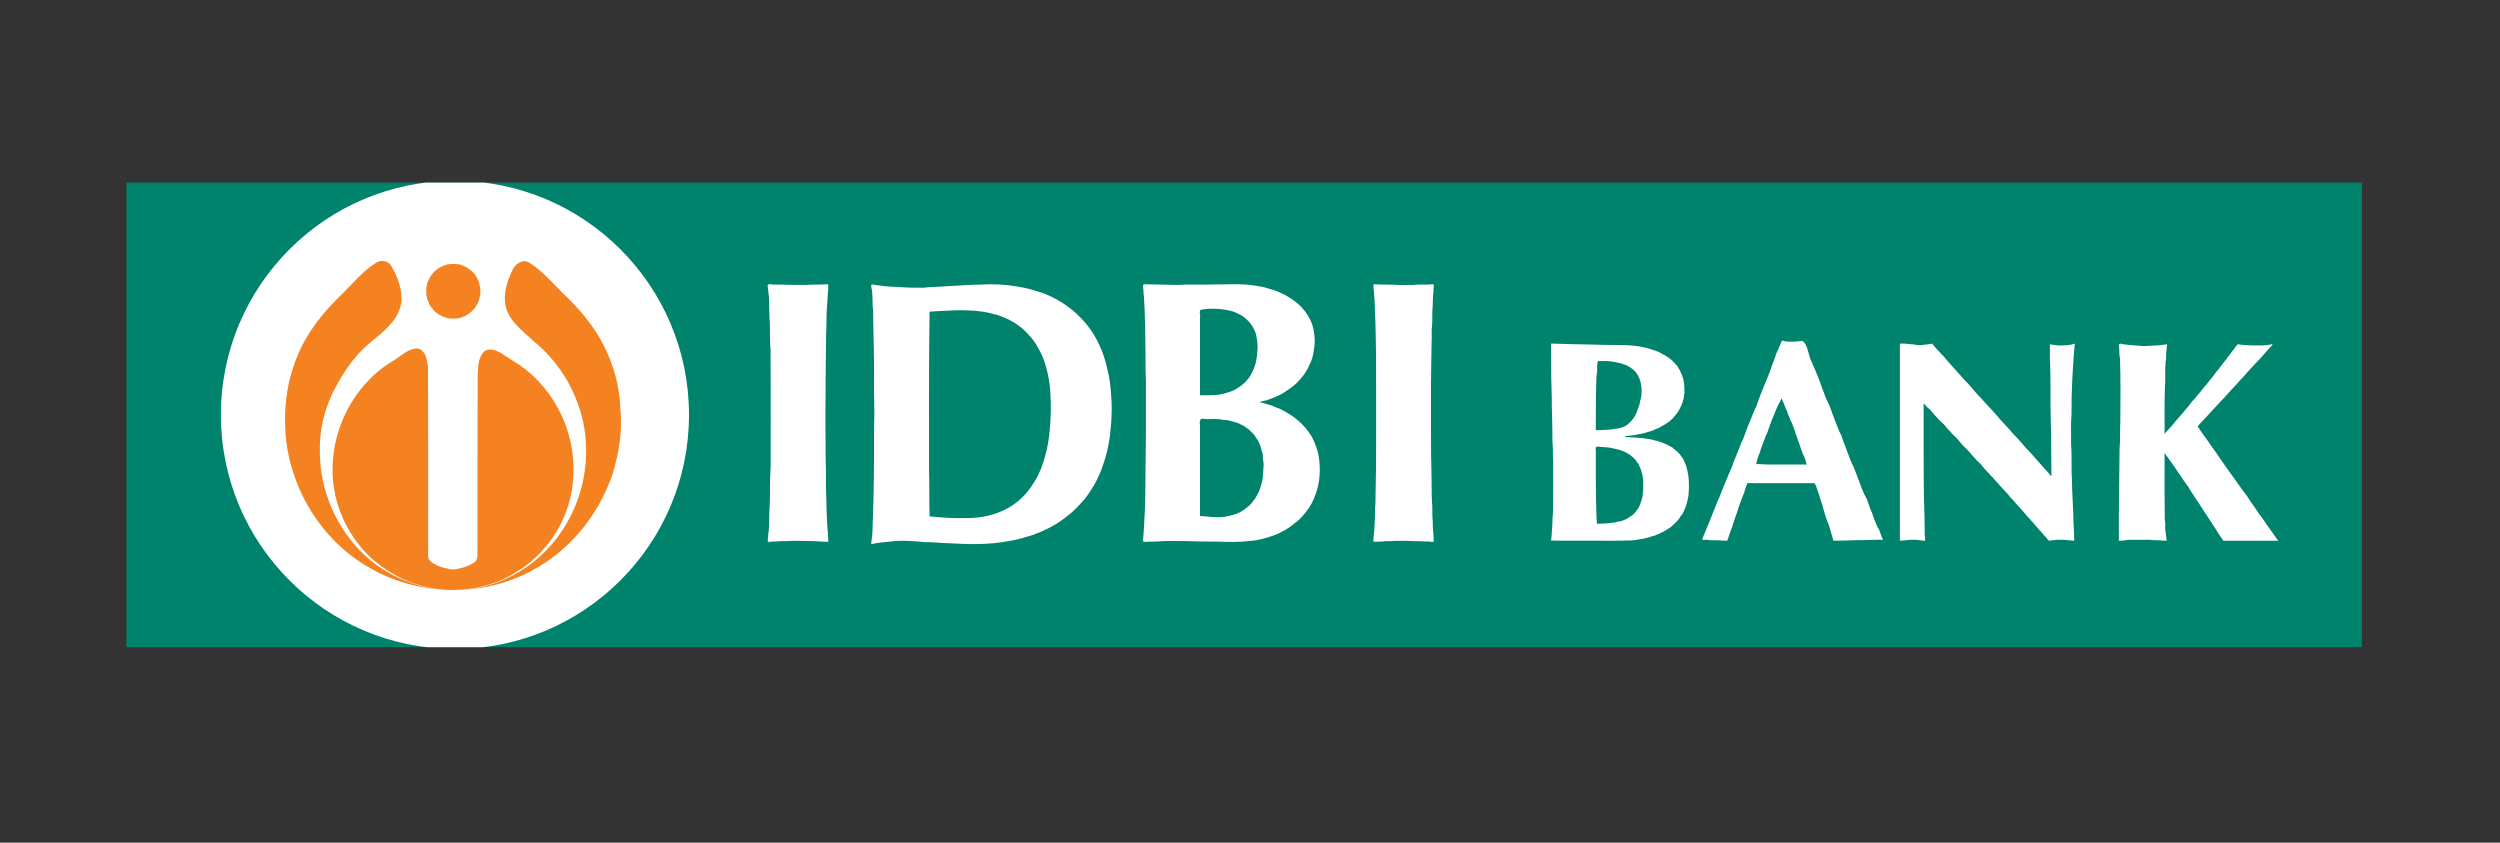
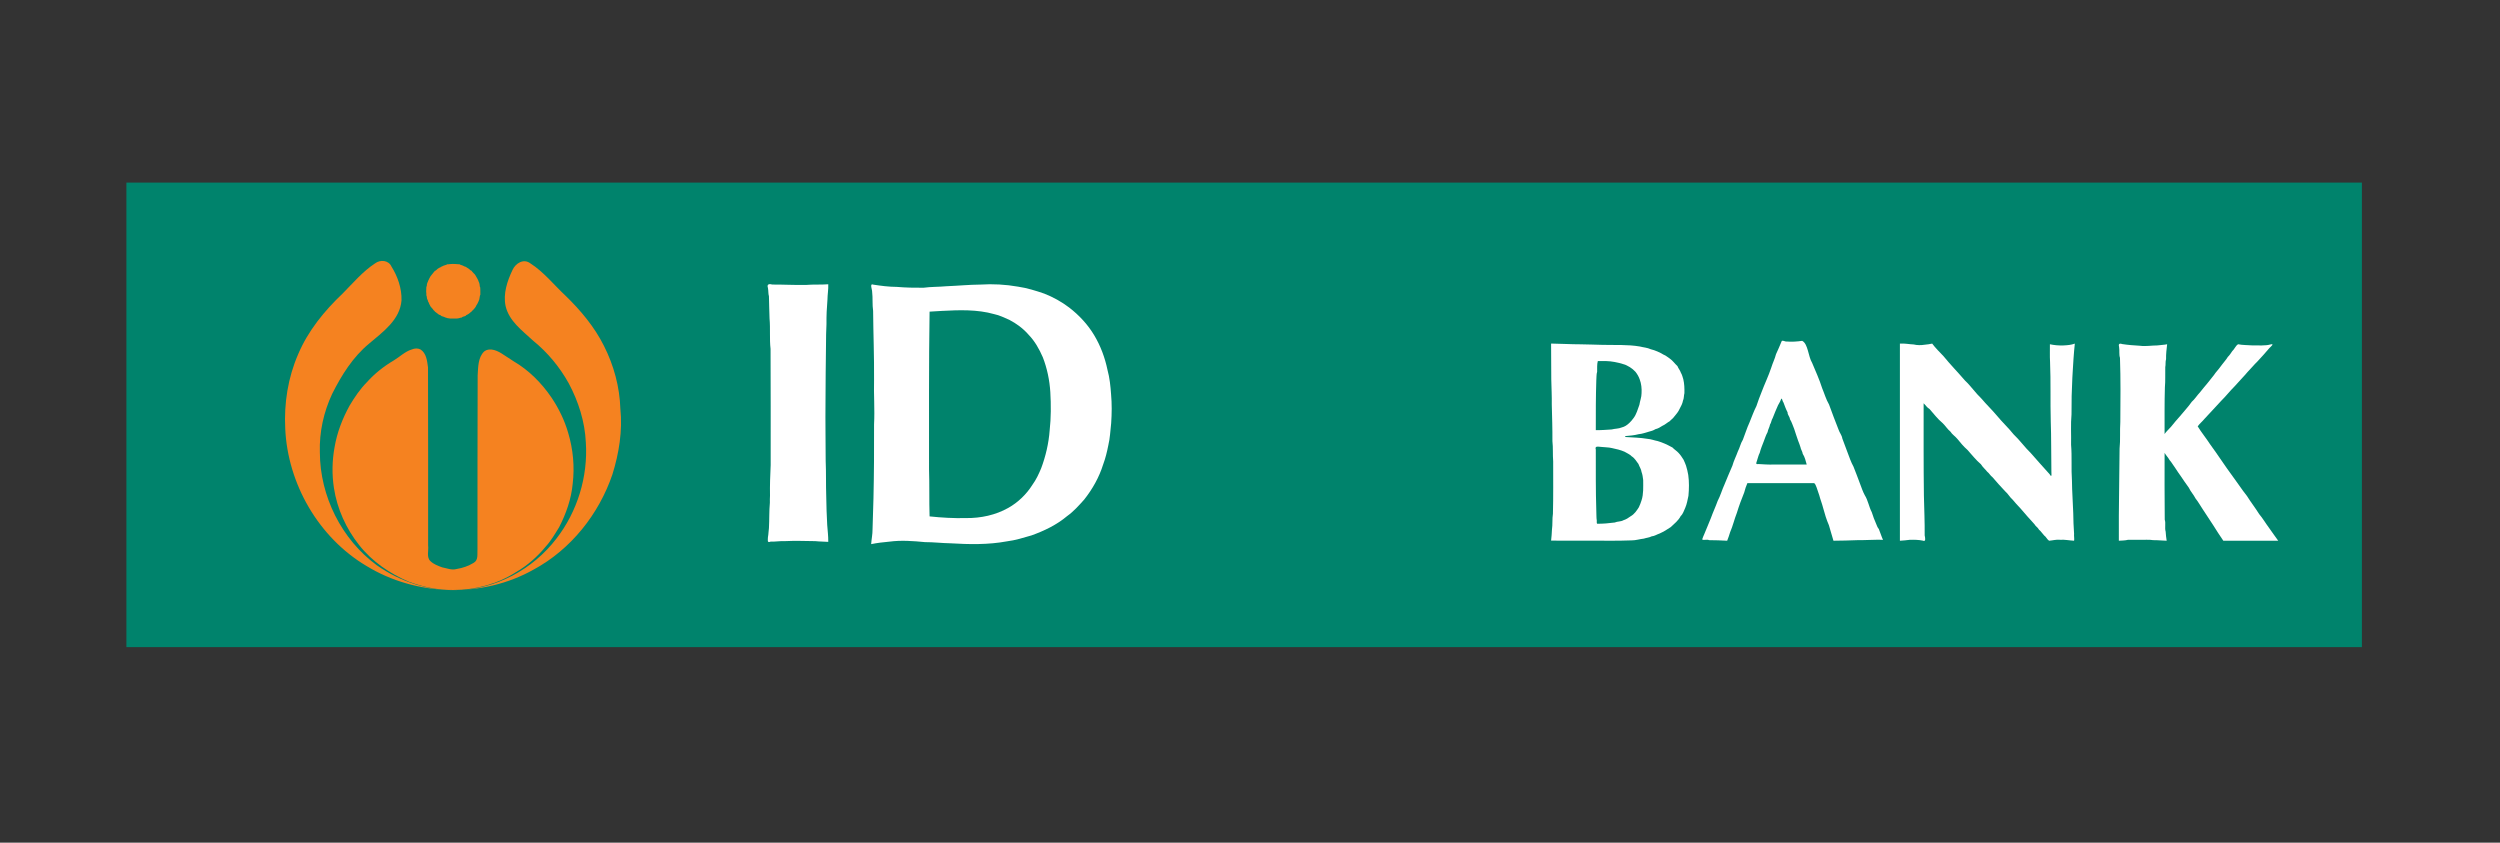
<svg xmlns="http://www.w3.org/2000/svg" width="178" height="60" viewBox="0 0 178 60" fill="none">
  <rect x="0" y="0" width="178" height="60" fill="#333333" stroke="none" />
  <g clip-path="url(#clip0_2372_9142)">
    <path d="M9 46.078H168.167V12.998H9V46.078Z" fill="#00836C" />
-     <path d="M49.057 29.536C49.057 38.742 41.598 46.203 32.39 46.203C23.188 46.203 15.727 38.742 15.727 29.536C15.727 20.337 23.188 12.872 32.39 12.872C41.598 12.872 49.057 20.337 49.057 29.536Z" fill="white" />
    <path d="M54.824 35.289C54.809 34.56 54.84 33.835 54.872 33.111C54.867 30.356 54.883 27.599 54.864 24.845C54.781 24.13 54.857 23.396 54.792 22.682C54.764 22.157 54.771 21.621 54.749 21.093C54.693 20.907 54.717 20.702 54.678 20.503C54.584 20.223 54.763 20.196 54.999 20.26C55.797 20.257 56.581 20.302 57.381 20.288C57.905 20.242 58.448 20.282 58.972 20.24C58.988 20.615 58.918 20.965 58.915 21.334C58.867 21.898 58.838 22.493 58.845 23.079C58.816 23.549 58.818 24.031 58.812 24.506C58.802 25.883 58.771 27.258 58.776 28.636C58.76 30.026 58.787 31.415 58.788 32.805C58.825 33.646 58.799 34.492 58.828 35.333C58.839 36.019 58.858 36.704 58.898 37.385C58.927 37.783 58.979 38.173 58.972 38.581C58.665 38.558 58.342 38.563 58.049 38.529C57.324 38.52 56.593 38.491 55.867 38.529C55.526 38.513 55.215 38.576 54.872 38.562C54.594 38.683 54.678 38.433 54.678 38.244C54.721 38.036 54.715 37.809 54.749 37.598C54.783 37 54.759 36.391 54.815 35.796C54.814 35.627 54.812 35.458 54.824 35.289Z" fill="white" />
    <path d="M66.186 36.767C67.044 36.858 67.905 36.908 68.786 36.887C69.835 36.897 70.882 36.675 71.793 36.161C72.48 35.774 73.083 35.197 73.506 34.521C73.772 34.157 73.96 33.751 74.134 33.334C74.452 32.486 74.667 31.567 74.736 30.647C74.835 29.75 74.836 28.825 74.783 27.919C74.73 27.071 74.557 26.232 74.25 25.441C73.996 24.858 73.685 24.297 73.237 23.834C72.859 23.397 72.381 23.042 71.863 22.772C71.522 22.627 71.166 22.443 70.789 22.367C69.578 22.023 68.298 22.072 67.052 22.137C66.762 22.148 66.474 22.176 66.186 22.189C66.129 25.926 66.151 29.669 66.147 33.41C66.186 34.528 66.149 35.65 66.186 36.767ZM62.191 35.475C62.231 33.724 62.239 31.967 62.233 30.211C62.29 29.151 62.203 28.088 62.233 27.023C62.246 25.389 62.179 23.763 62.166 22.137C62.1 21.691 62.151 21.22 62.096 20.774C62.107 20.63 61.887 20.14 62.191 20.268C62.728 20.351 63.29 20.424 63.853 20.427C64.48 20.479 65.109 20.494 65.754 20.487C66.28 20.414 66.85 20.431 67.387 20.38C68.2 20.349 68.99 20.268 69.801 20.262C70.689 20.205 71.605 20.254 72.485 20.41C73.12 20.502 73.749 20.698 74.353 20.906C74.981 21.153 75.575 21.48 76.12 21.893C76.826 22.435 77.45 23.104 77.901 23.859C78.358 24.619 78.673 25.464 78.853 26.335C79.009 26.904 79.067 27.49 79.109 28.078C79.171 28.756 79.162 29.449 79.116 30.126C79.056 30.654 79.036 31.197 78.909 31.718C78.819 32.18 78.705 32.642 78.541 33.08C78.257 33.988 77.783 34.827 77.193 35.572C76.817 35.989 76.444 36.416 75.981 36.744C75.239 37.37 74.353 37.794 73.443 38.121C72.865 38.288 72.288 38.471 71.686 38.545C70.358 38.791 68.992 38.762 67.657 38.682C67.053 38.672 66.466 38.598 65.856 38.599C65.027 38.518 64.157 38.454 63.335 38.564C62.894 38.604 62.459 38.653 62.027 38.742C62.05 38.389 62.128 38.047 62.125 37.686C62.151 36.948 62.173 36.219 62.191 35.475Z" fill="white" />
-     <path d="M85.439 36.735C86.017 36.774 86.587 36.87 87.186 36.799C87.581 36.719 87.99 36.639 88.342 36.438C88.512 36.349 88.664 36.236 88.802 36.117C88.973 35.998 89.146 35.797 89.281 35.604C89.43 35.444 89.512 35.2 89.636 35.005C89.762 34.688 89.855 34.336 89.916 33.992C89.919 33.637 89.98 33.305 89.971 32.951C89.882 32.719 89.971 32.403 89.856 32.169C89.775 31.82 89.664 31.47 89.439 31.179C89.336 31.007 89.227 30.849 89.066 30.734C88.945 30.554 88.709 30.45 88.545 30.308C88.342 30.25 88.183 30.095 87.966 30.075C87.693 29.986 87.407 29.881 87.109 29.903C86.707 29.779 86.241 29.859 85.812 29.835C85.434 29.73 85.388 29.956 85.439 30.28C85.439 32.431 85.439 34.583 85.439 36.735ZM85.439 28.142C86.055 28.143 86.687 28.172 87.263 27.996C87.554 27.902 87.885 27.806 88.153 27.606C88.443 27.438 88.664 27.216 88.876 26.965C89.082 26.687 89.256 26.354 89.354 26.005C89.436 25.797 89.469 25.562 89.492 25.335C89.534 24.954 89.579 24.566 89.492 24.199C89.475 23.93 89.416 23.678 89.282 23.451C89.143 23.11 88.909 22.862 88.633 22.627C88.399 22.42 88.116 22.326 87.828 22.186C87.114 21.984 86.325 21.919 85.587 22.04C85.299 22.029 85.498 22.452 85.439 22.645C85.439 24.477 85.439 26.309 85.439 28.142ZM81.543 35.288C81.555 34.132 81.56 32.973 81.576 31.818C81.605 30.23 81.58 28.636 81.588 27.045C81.54 26.291 81.578 25.525 81.554 24.767C81.547 23.834 81.535 22.907 81.494 21.98C81.462 21.57 81.467 21.174 81.413 20.787C81.441 20.615 81.317 20.326 81.436 20.239C82.227 20.258 83.022 20.268 83.813 20.287C84.724 20.232 85.653 20.288 86.569 20.251C87.485 20.253 88.419 20.184 89.321 20.332C89.674 20.395 90.04 20.429 90.371 20.564C90.786 20.653 91.158 20.839 91.539 21.02C91.749 21.174 92.018 21.289 92.222 21.476C92.544 21.717 92.852 22.035 93.081 22.401C93.294 22.728 93.451 23.09 93.528 23.477C93.606 23.917 93.648 24.383 93.558 24.829C93.518 25.254 93.405 25.681 93.196 26.049C93.018 26.495 92.7 26.878 92.363 27.235C92.056 27.536 91.691 27.774 91.349 27.997C91.013 28.192 90.629 28.342 90.251 28.477C90.053 28.525 89.844 28.576 89.651 28.636C89.88 28.667 90.099 28.747 90.324 28.807C90.615 28.873 90.868 29.035 91.157 29.12C91.578 29.352 91.991 29.566 92.344 29.877C92.769 30.208 93.118 30.633 93.402 31.096C93.67 31.619 93.882 32.201 93.931 32.804C94.032 33.618 93.938 34.478 93.655 35.235C93.499 35.691 93.26 36.108 92.96 36.485C92.732 36.759 92.493 37.039 92.201 37.238C91.851 37.556 91.429 37.78 91.01 37.996C90.495 38.211 89.973 38.367 89.425 38.467C88.747 38.551 88.075 38.605 87.387 38.58C86.46 38.548 85.523 38.569 84.599 38.528C83.974 38.527 83.367 38.506 82.749 38.528C82.343 38.582 81.903 38.551 81.489 38.58C81.272 38.582 81.449 38.213 81.413 38.048C81.449 37.665 81.477 37.287 81.483 36.884C81.531 36.353 81.517 35.819 81.543 35.288Z" fill="white" />
-     <path d="M97.938 35.291C97.998 32.889 97.976 30.485 97.981 28.081C97.985 26.281 97.978 24.478 97.921 22.683C97.876 22.349 97.914 21.977 97.876 21.637C97.886 21.324 97.825 21.04 97.825 20.736C97.793 20.582 97.785 20.383 97.794 20.241C98.274 20.266 98.76 20.272 99.248 20.267C99.671 20.319 100.143 20.274 100.584 20.29C101.031 20.236 101.499 20.291 101.946 20.245C102.217 20.182 102.013 20.517 102.073 20.674C102.012 21.051 102.022 21.438 102.006 21.837C101.954 22.271 102.003 22.73 101.962 23.169C101.901 23.576 101.965 24.02 101.928 24.439C101.917 25.412 101.895 26.385 101.885 27.358C101.889 29.598 101.867 31.839 101.928 34.075C101.944 34.595 101.923 35.122 101.952 35.638C102.013 36.142 101.952 36.679 102.015 37.185C101.993 37.63 102.081 38.034 102.079 38.47C102.135 38.699 101.753 38.51 101.608 38.558C101.289 38.539 100.971 38.519 100.643 38.53C100.193 38.487 99.725 38.524 99.269 38.512C99.008 38.56 98.686 38.499 98.434 38.556C98.213 38.541 97.962 38.599 97.781 38.563C97.803 38.244 97.819 37.937 97.858 37.636C97.877 37.142 97.911 36.66 97.901 36.16C97.942 35.887 97.937 35.578 97.938 35.291Z" fill="white" />
    <path d="M113.716 37.29C114.141 37.297 114.562 37.254 114.973 37.202C115.161 37.115 115.401 37.151 115.591 37.039C115.778 36.982 115.942 36.878 116.103 36.757C116.367 36.611 116.536 36.354 116.686 36.118C116.762 35.955 116.827 35.795 116.877 35.627C117.028 35.172 116.994 34.665 116.995 34.179C116.972 33.984 116.946 33.781 116.879 33.608C116.854 33.398 116.726 33.232 116.658 33.036C116.515 32.85 116.39 32.619 116.179 32.492C116.06 32.355 115.835 32.265 115.67 32.164C115.38 32.037 115.087 31.97 114.78 31.905C114.534 31.842 114.255 31.853 113.989 31.819C113.809 31.809 113.529 31.726 113.621 32.01C113.623 33.464 113.611 34.922 113.657 36.368C113.671 36.602 113.655 36.86 113.691 37.062C113.697 37.138 113.672 37.24 113.716 37.29ZM116.879 27.998C116.9 27.664 116.861 27.315 116.751 27.024C116.685 26.825 116.573 26.636 116.447 26.475C116.327 26.345 116.187 26.226 116.048 26.142C115.887 26.057 115.759 25.967 115.577 25.927C115.384 25.856 115.168 25.819 114.96 25.773C114.573 25.697 114.166 25.701 113.765 25.706C113.699 25.937 113.723 26.21 113.716 26.47C113.656 26.649 113.679 26.875 113.657 27.081C113.618 28.257 113.62 29.443 113.621 30.625C114.002 30.635 114.376 30.6 114.749 30.578C114.982 30.514 115.241 30.531 115.461 30.436C115.679 30.383 115.842 30.271 116.011 30.112C116.113 30.015 116.208 29.908 116.305 29.772C116.522 29.488 116.602 29.147 116.725 28.822C116.766 28.546 116.88 28.279 116.879 27.998ZM115.718 31.114C116.245 31.151 116.78 31.157 117.299 31.245C117.559 31.263 117.779 31.359 118.03 31.405C118.195 31.459 118.361 31.51 118.517 31.583C118.711 31.657 118.888 31.769 119.08 31.863C119.211 32.006 119.389 32.108 119.513 32.247C119.654 32.393 119.755 32.558 119.868 32.73C119.924 32.861 119.998 33.011 120.044 33.15C120.108 33.364 120.167 33.589 120.203 33.815C120.273 34.3 120.263 34.813 120.217 35.304C120.153 35.591 120.107 35.886 119.991 36.153C119.894 36.355 119.835 36.59 119.666 36.743C119.505 37.061 119.212 37.288 118.959 37.528C118.705 37.704 118.436 37.863 118.162 37.987C117.97 38.048 117.802 38.173 117.599 38.187C117.428 38.279 117.224 38.288 117.04 38.35C116.75 38.379 116.466 38.48 116.165 38.475C115.04 38.524 113.909 38.484 112.782 38.497C112.003 38.492 111.207 38.505 110.438 38.491C110.464 38.23 110.493 37.982 110.499 37.712C110.554 37.343 110.51 36.942 110.569 36.576C110.601 35.339 110.584 34.093 110.586 32.85C110.546 32.373 110.588 31.882 110.532 31.405C110.539 30.536 110.507 29.674 110.487 28.808C110.496 28.203 110.463 27.606 110.451 27.006C110.454 26.157 110.435 25.311 110.438 24.462C111.139 24.471 111.84 24.515 112.541 24.515C113.059 24.518 113.574 24.546 114.092 24.554C114.979 24.578 115.878 24.521 116.751 24.67C117.006 24.737 117.29 24.75 117.531 24.865C117.854 24.942 118.174 25.087 118.454 25.256C118.609 25.306 118.748 25.446 118.89 25.531C119.106 25.682 119.241 25.89 119.435 26.067C119.495 26.233 119.625 26.364 119.678 26.537C119.768 26.684 119.805 26.858 119.853 27.01C119.925 27.314 119.939 27.66 119.93 27.993C119.884 28.174 119.905 28.359 119.828 28.527C119.794 28.725 119.694 28.919 119.592 29.103C119.498 29.324 119.347 29.494 119.196 29.675C119.118 29.797 118.979 29.878 118.886 29.989C118.711 30.082 118.546 30.245 118.362 30.318C118.219 30.414 118.048 30.517 117.865 30.557C117.723 30.651 117.554 30.698 117.383 30.741C117.155 30.804 116.918 30.895 116.674 30.914C116.363 30.997 116.039 31.022 115.718 31.05V31.084V31.114Z" fill="white" />
    <path d="M128.638 33.075C128.569 32.821 128.504 32.542 128.355 32.312C128.334 32.137 128.221 32.014 128.194 31.841C128.138 31.68 128.093 31.53 128.026 31.377C127.934 31.086 127.828 30.824 127.748 30.544C127.645 30.307 127.58 30.057 127.444 29.845C127.429 29.66 127.272 29.552 127.275 29.358C127.153 29.131 127.068 28.881 126.979 28.648C126.892 28.557 126.88 28.217 126.788 28.479C126.739 28.624 126.661 28.722 126.594 28.858C126.464 29.155 126.334 29.453 126.216 29.766C126.12 29.905 126.12 30.097 126.026 30.224C125.993 30.419 125.886 30.567 125.851 30.77C125.734 30.976 125.66 31.22 125.579 31.428C125.474 31.694 125.362 31.967 125.291 32.248C125.212 32.391 125.175 32.564 125.121 32.721C125.114 32.827 124.92 33.103 125.186 33.039C125.548 33.059 125.921 33.09 126.309 33.075C127.085 33.075 127.861 33.075 128.638 33.075ZM134.061 38.432C133.449 38.418 132.856 38.465 132.248 38.459C131.686 38.48 131.113 38.497 130.542 38.5C130.474 38.286 130.424 38.083 130.36 37.882C130.308 37.7 130.265 37.567 130.218 37.396C130.045 37.004 129.917 36.576 129.806 36.161C129.73 35.858 129.611 35.572 129.533 35.269C129.474 35.077 129.409 34.901 129.345 34.714C129.295 34.605 129.253 34.444 129.167 34.4C127.582 34.4 125.998 34.4 124.413 34.4C124.321 34.603 124.244 34.843 124.19 35.06C123.998 35.531 123.815 36.021 123.667 36.51C123.488 36.961 123.379 37.45 123.185 37.892C123.126 38.096 123.053 38.298 122.975 38.5C122.543 38.484 122.12 38.453 121.682 38.459C121.57 38.378 121.193 38.504 121.199 38.39C121.231 38.277 121.305 38.13 121.356 38.001C121.513 37.643 121.664 37.242 121.818 36.88C121.96 36.481 122.15 36.081 122.298 35.665C122.498 35.287 122.608 34.873 122.788 34.484C122.964 34.033 123.163 33.598 123.347 33.157C123.441 32.809 123.617 32.477 123.735 32.142C123.878 31.871 123.927 31.569 124.092 31.31C124.249 30.917 124.378 30.479 124.564 30.079C124.726 29.686 124.867 29.284 125.058 28.91C125.169 28.573 125.289 28.247 125.422 27.919C125.643 27.329 125.921 26.762 126.118 26.164C126.212 25.849 126.37 25.549 126.452 25.219C126.602 24.918 126.721 24.598 126.855 24.291C126.926 24.2 127.084 24.334 127.213 24.316C127.574 24.349 127.958 24.318 128.314 24.269C128.736 24.472 128.742 25.383 129.022 25.834C129.27 26.428 129.54 27.015 129.735 27.633C129.9 28.024 130.012 28.437 130.227 28.8C130.44 29.405 130.675 29.995 130.906 30.591C130.975 30.81 131.14 30.985 131.172 31.217C131.298 31.534 131.405 31.86 131.532 32.18C131.672 32.545 131.791 32.911 131.968 33.224C132.129 33.623 132.285 34.044 132.441 34.459C132.541 34.719 132.632 35.006 132.77 35.255C133.007 35.63 133.064 36.075 133.27 36.469C133.355 36.758 133.467 37.031 133.572 37.275C133.635 37.424 133.677 37.562 133.771 37.663C133.857 37.873 133.934 38.112 134.016 38.316C134.014 38.355 134.086 38.38 134.061 38.432Z" fill="white" />
    <path d="M147.727 24.465C147.692 24.815 147.659 25.16 147.636 25.509C147.614 25.968 147.572 26.422 147.552 26.881C147.505 27.751 147.486 28.62 147.492 29.496C147.426 30.209 147.477 30.946 147.461 31.669C147.534 32.517 147.461 33.38 147.523 34.229C147.528 34.999 147.593 35.762 147.615 36.527C147.617 37.02 147.642 37.511 147.674 37.997C147.656 38.154 147.706 38.401 147.674 38.5C147.327 38.483 147.041 38.411 146.677 38.432C146.382 38.404 146.159 38.481 145.894 38.5C145.754 38.411 145.689 38.224 145.542 38.123C145.411 37.985 145.319 37.829 145.178 37.715C145.098 37.555 144.934 37.478 144.853 37.325C144.516 36.955 144.17 36.572 143.842 36.181C143.653 35.974 143.463 35.784 143.293 35.569C143.091 35.398 142.978 35.157 142.771 34.984C142.457 34.659 142.167 34.323 141.872 33.984C141.717 33.874 141.633 33.691 141.485 33.582C141.346 33.405 141.163 33.258 141.043 33.056C140.679 32.752 140.405 32.383 140.077 32.027C139.806 31.794 139.581 31.516 139.363 31.249C139.211 31.061 138.992 30.934 138.865 30.726C138.648 30.553 138.507 30.301 138.3 30.112C137.956 29.827 137.682 29.461 137.389 29.129C137.212 29.027 137.106 28.849 136.962 28.713C136.965 30.91 136.952 33.111 136.982 35.305C137.004 36.243 137.046 37.181 137.037 38.123C137.068 38.265 137.145 38.604 136.909 38.494C136.609 38.433 136.306 38.424 135.962 38.436C135.733 38.467 135.518 38.485 135.273 38.5C135.273 33.822 135.273 29.144 135.273 24.465C135.644 24.442 135.924 24.512 136.258 24.526C136.487 24.586 136.793 24.586 137.037 24.544C137.223 24.523 137.386 24.509 137.571 24.465C137.812 24.789 138.102 25.069 138.377 25.359C138.864 25.959 139.407 26.51 139.908 27.096C140.331 27.488 140.649 27.974 141.069 28.37C141.425 28.793 141.828 29.174 142.181 29.596C142.557 30.056 142.997 30.459 143.366 30.923C143.809 31.341 144.16 31.843 144.599 32.267C145.033 32.776 145.491 33.261 145.933 33.764C146.138 34.121 146.041 33.601 146.058 33.437C146.038 32.291 146.055 31.143 146.014 29.999C145.975 28.587 146.023 27.17 145.964 25.759C145.938 25.345 145.96 24.927 145.953 24.511C146.241 24.574 146.561 24.608 146.925 24.595C147.223 24.58 147.464 24.561 147.727 24.465Z" fill="white" />
    <path d="M162.209 38.5C160.906 38.5 159.603 38.5 158.3 38.5C158.044 38.131 157.811 37.76 157.572 37.382C157.319 37.004 157.074 36.618 156.823 36.241C156.659 35.996 156.511 35.725 156.323 35.493C156.186 35.219 155.963 34.99 155.838 34.714C155.636 34.455 155.465 34.174 155.27 33.898C155.149 33.735 155.024 33.546 154.906 33.365C154.759 33.172 154.642 32.947 154.473 32.756C154.378 32.58 154.222 32.421 154.119 32.248C154.121 33.832 154.109 35.419 154.13 37.001C154.217 37.262 154.112 37.585 154.195 37.852C154.211 38.065 154.228 38.29 154.267 38.5C153.939 38.497 153.639 38.452 153.312 38.459C153 38.406 152.66 38.446 152.333 38.432C152.058 38.434 151.783 38.427 151.508 38.435C151.32 38.486 151.086 38.487 150.862 38.5C150.863 37.326 150.855 36.152 150.88 34.982C150.898 33.969 150.899 32.955 150.914 31.942C150.98 31.315 150.924 30.674 150.967 30.043C150.977 28.521 150.996 26.994 150.942 25.476C150.865 25.244 150.921 24.963 150.88 24.717C150.82 24.502 150.891 24.422 151.096 24.497C151.511 24.562 151.949 24.594 152.379 24.619C152.779 24.673 153.194 24.595 153.604 24.594C153.833 24.56 154.076 24.559 154.3 24.511C154.26 24.857 154.216 25.203 154.224 25.572C154.167 25.749 154.206 25.957 154.167 26.142C154.152 26.614 154.185 27.103 154.141 27.566C154.106 28.67 154.122 29.79 154.118 30.902C154.252 30.706 154.418 30.568 154.577 30.386C154.791 30.127 154.999 29.863 155.227 29.619C155.491 29.29 155.804 28.973 156.047 28.615C156.278 28.414 156.423 28.157 156.634 27.94C156.801 27.716 156.999 27.498 157.176 27.279C157.359 27.027 157.579 26.8 157.75 26.54C157.925 26.351 158.064 26.148 158.22 25.946C158.345 25.769 158.509 25.609 158.62 25.414C158.741 25.302 158.844 25.139 158.937 25.001C159.098 24.861 159.175 24.609 159.354 24.511C159.669 24.579 160.062 24.565 160.398 24.594C160.815 24.585 161.299 24.629 161.653 24.526C161.967 24.439 161.7 24.668 161.582 24.78C161.31 25.109 161.021 25.418 160.732 25.733C160.484 25.969 160.273 26.238 160.03 26.483C159.735 26.834 159.402 27.164 159.108 27.503C158.774 27.832 158.483 28.213 158.145 28.543C157.742 28.968 157.359 29.407 156.953 29.829C156.804 30.014 156.614 30.16 156.476 30.355C156.743 30.796 157.078 31.196 157.359 31.632C157.912 32.383 158.413 33.17 158.968 33.917C159.124 34.14 159.287 34.358 159.443 34.58C159.613 34.826 159.79 35.071 159.979 35.307C160.253 35.749 160.576 36.155 160.85 36.599C161.111 36.904 161.309 37.256 161.553 37.58C161.778 37.883 161.979 38.199 162.209 38.5Z" fill="white" />
    <path d="M32.27 42.007C33.838 42.01 35.414 41.585 36.738 40.737C37.539 40.272 38.254 39.65 38.84 38.933C39.229 38.515 39.509 38.021 39.809 37.539C40.307 36.573 40.675 35.531 40.776 34.443C40.921 33.23 40.805 31.986 40.454 30.818C40.197 29.93 39.789 29.089 39.276 28.321C38.568 27.277 37.655 26.355 36.564 25.72C36.318 25.567 36.107 25.412 35.859 25.261C35.493 25.008 34.902 24.691 34.468 25.029C34.027 25.462 34.048 26.146 34.009 26.729C34.007 30.855 33.987 34.981 33.996 39.107C33.97 39.454 34.078 39.874 33.722 40.076C33.355 40.299 32.942 40.445 32.513 40.512C32.16 40.613 31.828 40.461 31.485 40.396C31.191 40.294 30.871 40.167 30.657 39.962C30.346 39.688 30.533 39.205 30.482 38.821C30.477 34.6 30.493 30.379 30.474 26.159C30.413 25.706 30.363 25.152 29.94 24.881C29.744 24.782 29.526 24.795 29.325 24.88C28.845 25.02 28.437 25.426 28.03 25.667C27.323 26.084 26.67 26.6 26.12 27.215C25.634 27.706 25.248 28.283 24.893 28.875C24.385 29.799 23.998 30.794 23.822 31.836C23.645 32.8 23.627 33.789 23.778 34.759C24.007 36.235 24.645 37.644 25.573 38.811C26.491 39.98 27.752 40.837 29.112 41.419C30.12 41.791 31.191 42.021 32.27 42.007Z" fill="#F58220" />
    <path d="M32.303 22.678C32.419 22.674 32.538 22.691 32.65 22.662C32.72 22.657 32.784 22.605 32.858 22.618C32.906 22.579 32.96 22.54 33.022 22.537C33.078 22.503 33.165 22.515 33.194 22.439C33.256 22.418 33.306 22.382 33.362 22.351C33.416 22.325 33.455 22.269 33.506 22.234C33.585 22.2 33.61 22.111 33.686 22.073C33.725 22.024 33.759 21.973 33.808 21.933C33.856 21.861 33.906 21.793 33.934 21.71C33.983 21.672 33.992 21.604 34.026 21.553C34.052 21.495 34.086 21.445 34.099 21.383C34.124 21.33 34.148 21.276 34.141 21.215C34.169 21.141 34.149 21.055 34.201 20.989C34.197 20.818 34.208 20.644 34.195 20.476C34.14 20.405 34.167 20.313 34.141 20.233C34.133 20.175 34.121 20.112 34.085 20.065C34.042 19.899 33.934 19.763 33.858 19.614C33.82 19.564 33.8 19.512 33.746 19.479C33.693 19.405 33.615 19.356 33.574 19.275C33.498 19.27 33.46 19.193 33.402 19.156C33.362 19.113 33.298 19.095 33.254 19.06C33.2 19.038 33.173 18.981 33.105 18.984C33.01 18.943 32.918 18.884 32.813 18.865C32.755 18.837 32.707 18.798 32.638 18.815C32.563 18.814 32.489 18.797 32.413 18.797C32.283 18.782 32.152 18.799 32.023 18.804C31.944 18.834 31.849 18.788 31.781 18.851C31.698 18.891 31.605 18.895 31.525 18.942C31.474 18.982 31.402 18.979 31.362 19.032C31.292 19.045 31.244 19.103 31.178 19.126C31.123 19.172 31.064 19.224 31.014 19.27C30.943 19.261 30.931 19.352 30.881 19.388C30.828 19.426 30.816 19.489 30.766 19.526C30.672 19.632 30.591 19.753 30.537 19.884C30.528 19.947 30.471 19.983 30.469 20.048C30.44 20.109 30.413 20.161 30.4 20.225C30.385 20.291 30.404 20.367 30.356 20.426C30.363 20.581 30.325 20.736 30.356 20.89C30.353 20.973 30.35 21.056 30.392 21.13C30.382 21.232 30.426 21.324 30.469 21.412C30.463 21.484 30.525 21.51 30.535 21.572C30.558 21.626 30.572 21.683 30.61 21.73C30.642 21.837 30.735 21.904 30.801 21.988C30.844 22.027 30.856 22.094 30.915 22.121C30.956 22.167 30.988 22.221 31.05 22.242C31.087 22.301 31.163 22.314 31.205 22.37C31.271 22.43 31.374 22.42 31.426 22.498C31.472 22.531 31.544 22.524 31.587 22.553C31.634 22.578 31.695 22.594 31.745 22.618C31.817 22.623 31.875 22.674 31.948 22.662C32.06 22.696 32.186 22.669 32.303 22.678Z" fill="#F58220" />
    <path d="M36.491 19.221C36.706 18.748 37.274 18.387 37.757 18.748C38.713 19.358 39.438 20.282 40.266 21.055C41.346 22.104 42.329 23.276 43.004 24.631C43.706 26.018 44.119 27.545 44.17 29.101C44.334 30.673 44.07 32.285 43.601 33.787C42.638 36.612 40.648 39.116 38.01 40.545C34.36 42.607 29.632 42.469 26.071 40.284C22.681 38.261 20.482 34.446 20.309 30.515C20.218 28.709 20.504 26.882 21.23 25.218C21.931 23.554 23.099 22.128 24.403 20.892C25.141 20.149 25.824 19.33 26.701 18.755C27.073 18.469 27.671 18.523 27.87 18.974C28.31 19.671 28.613 20.536 28.588 21.383C28.479 22.779 27.257 23.635 26.282 24.464C25.125 25.417 24.318 26.714 23.65 28.043C23.046 29.338 22.728 30.758 22.774 32.211C22.782 35.323 24.317 38.409 26.836 40.252C28.488 41.409 30.488 42.077 32.517 42.011C35.29 41.976 37.945 40.537 39.616 38.35C41.109 36.423 41.87 33.942 41.712 31.505C41.645 30.019 41.182 28.577 40.491 27.287C39.849 26.127 38.977 25.082 37.949 24.248C37.183 23.535 36.246 22.863 35.999 21.793C35.813 20.913 36.115 20.012 36.491 19.221Z" fill="#F58220" />
  </g>
  <defs>
    <clipPath id="clip0_2372_9142">
      <rect width="159.167" height="33.08" fill="white" transform="translate(9 13)" />
    </clipPath>
  </defs>
</svg>